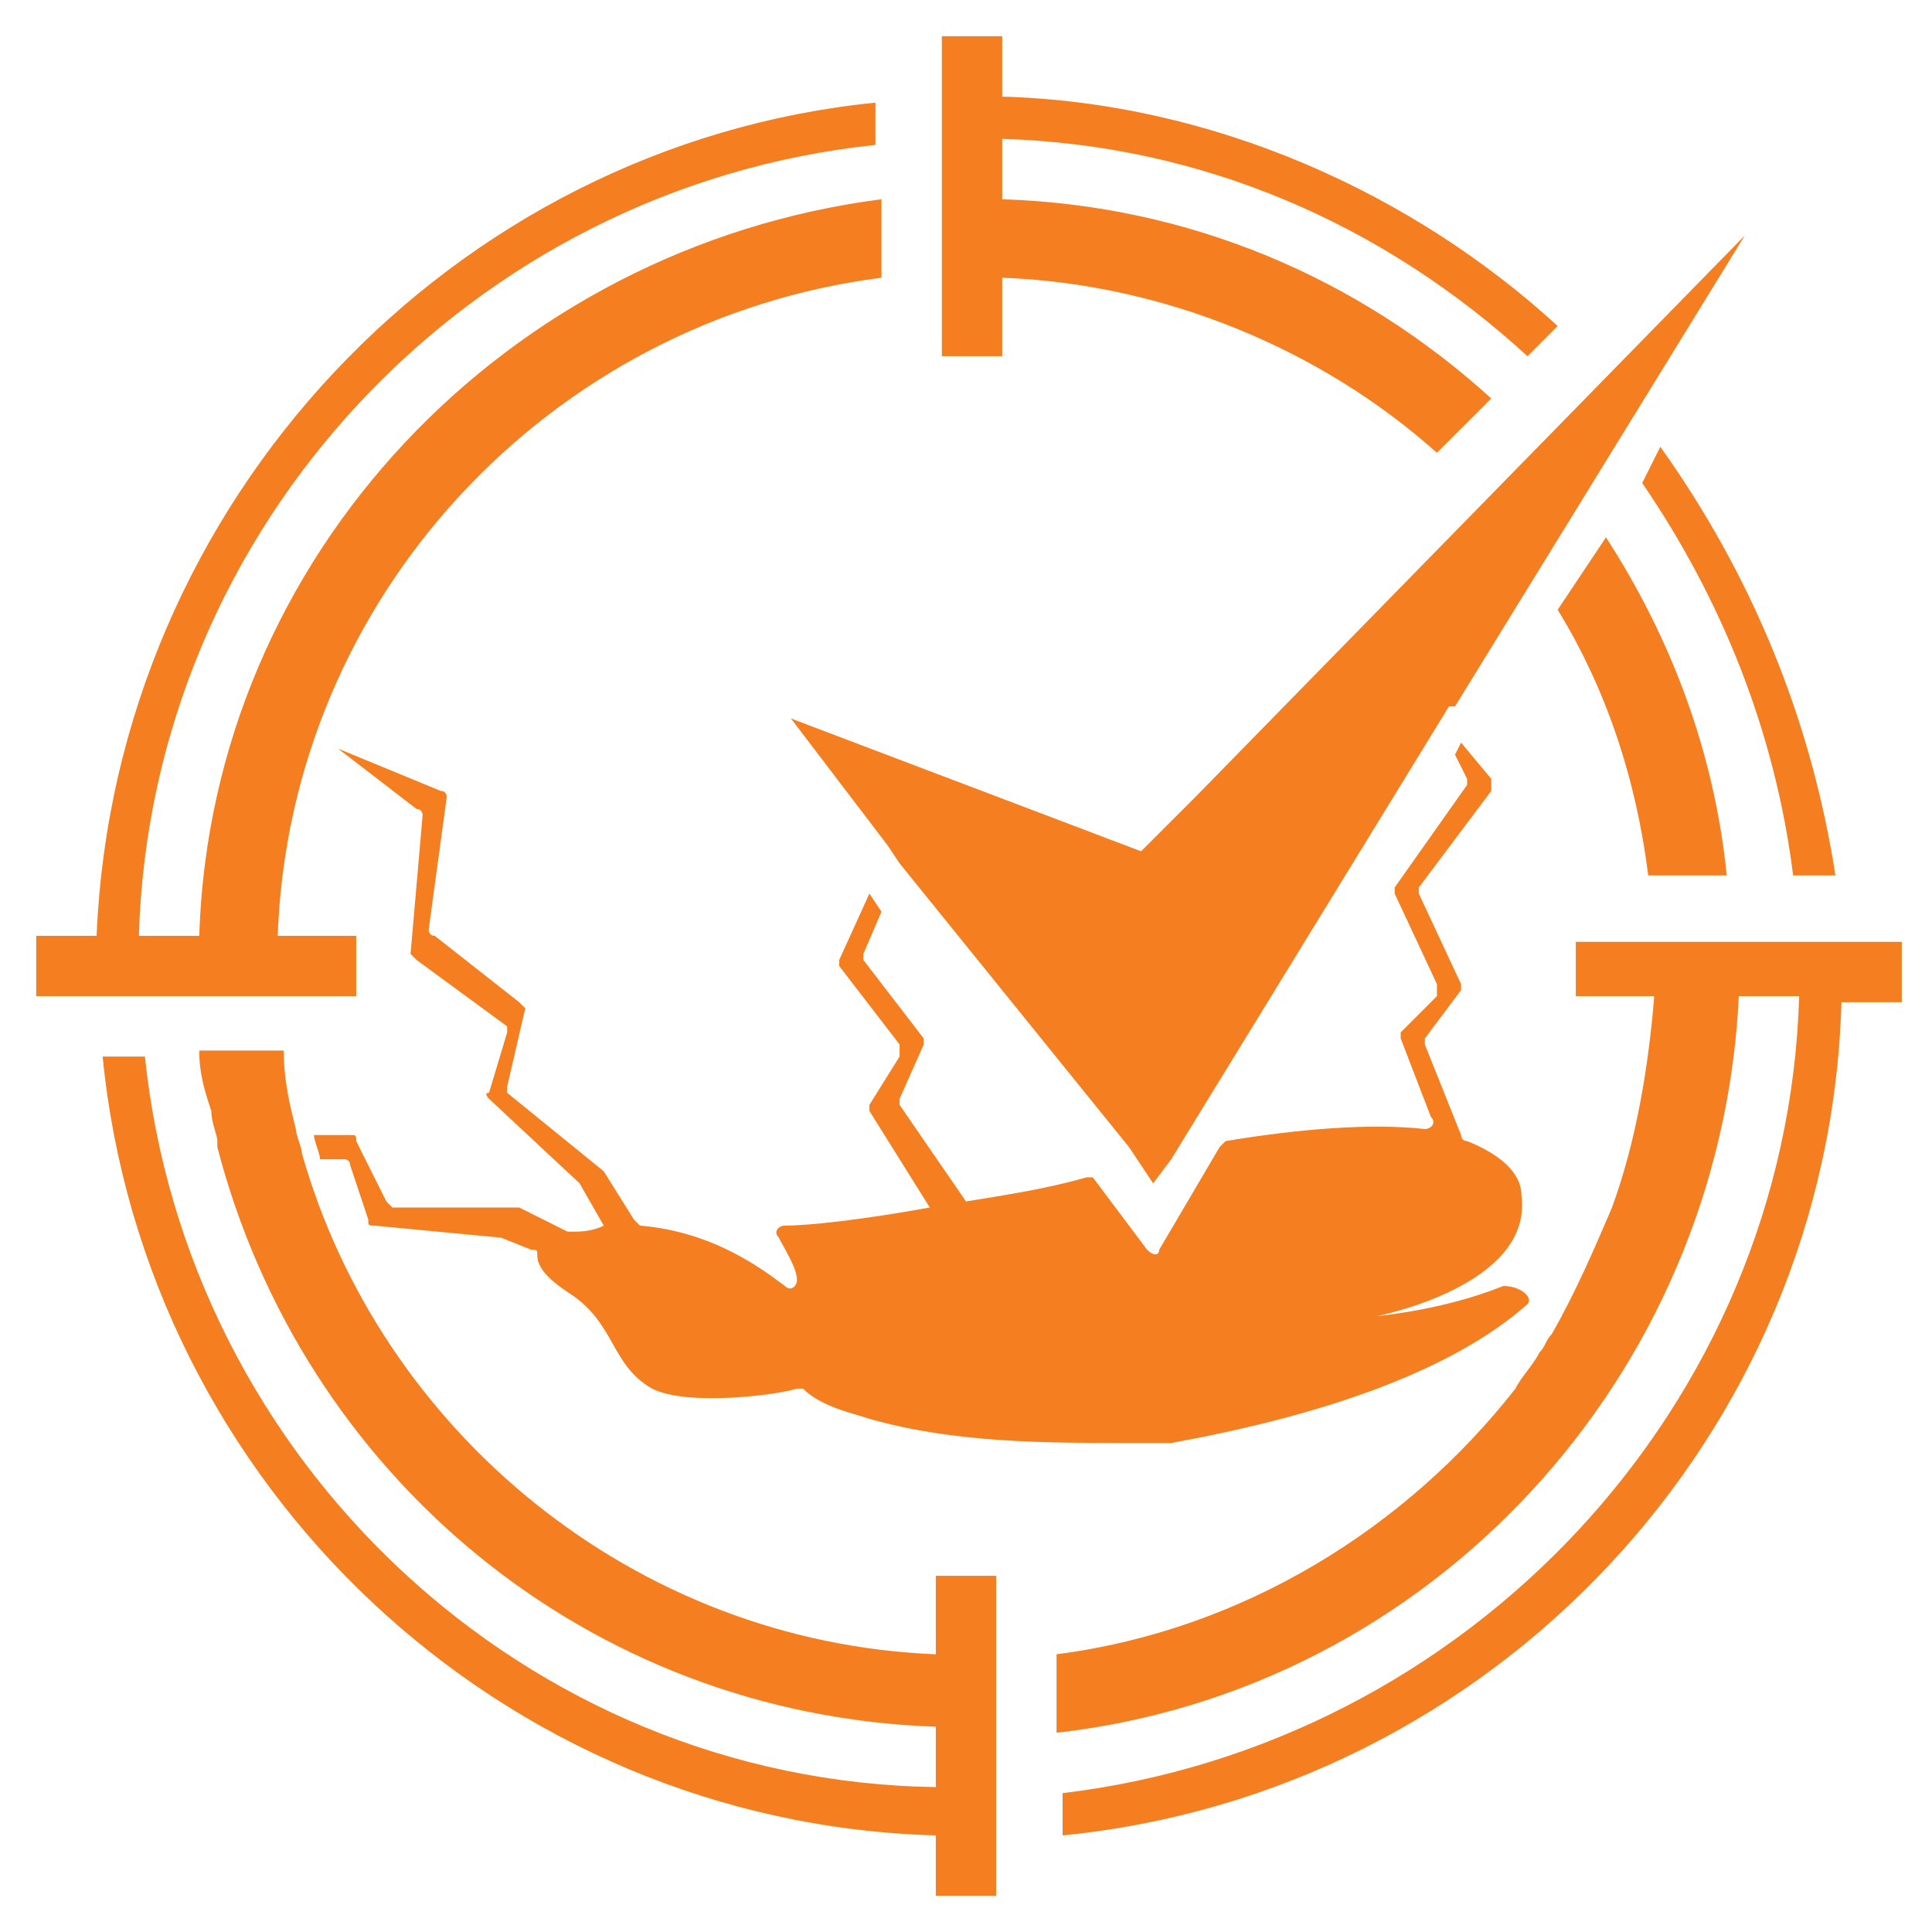
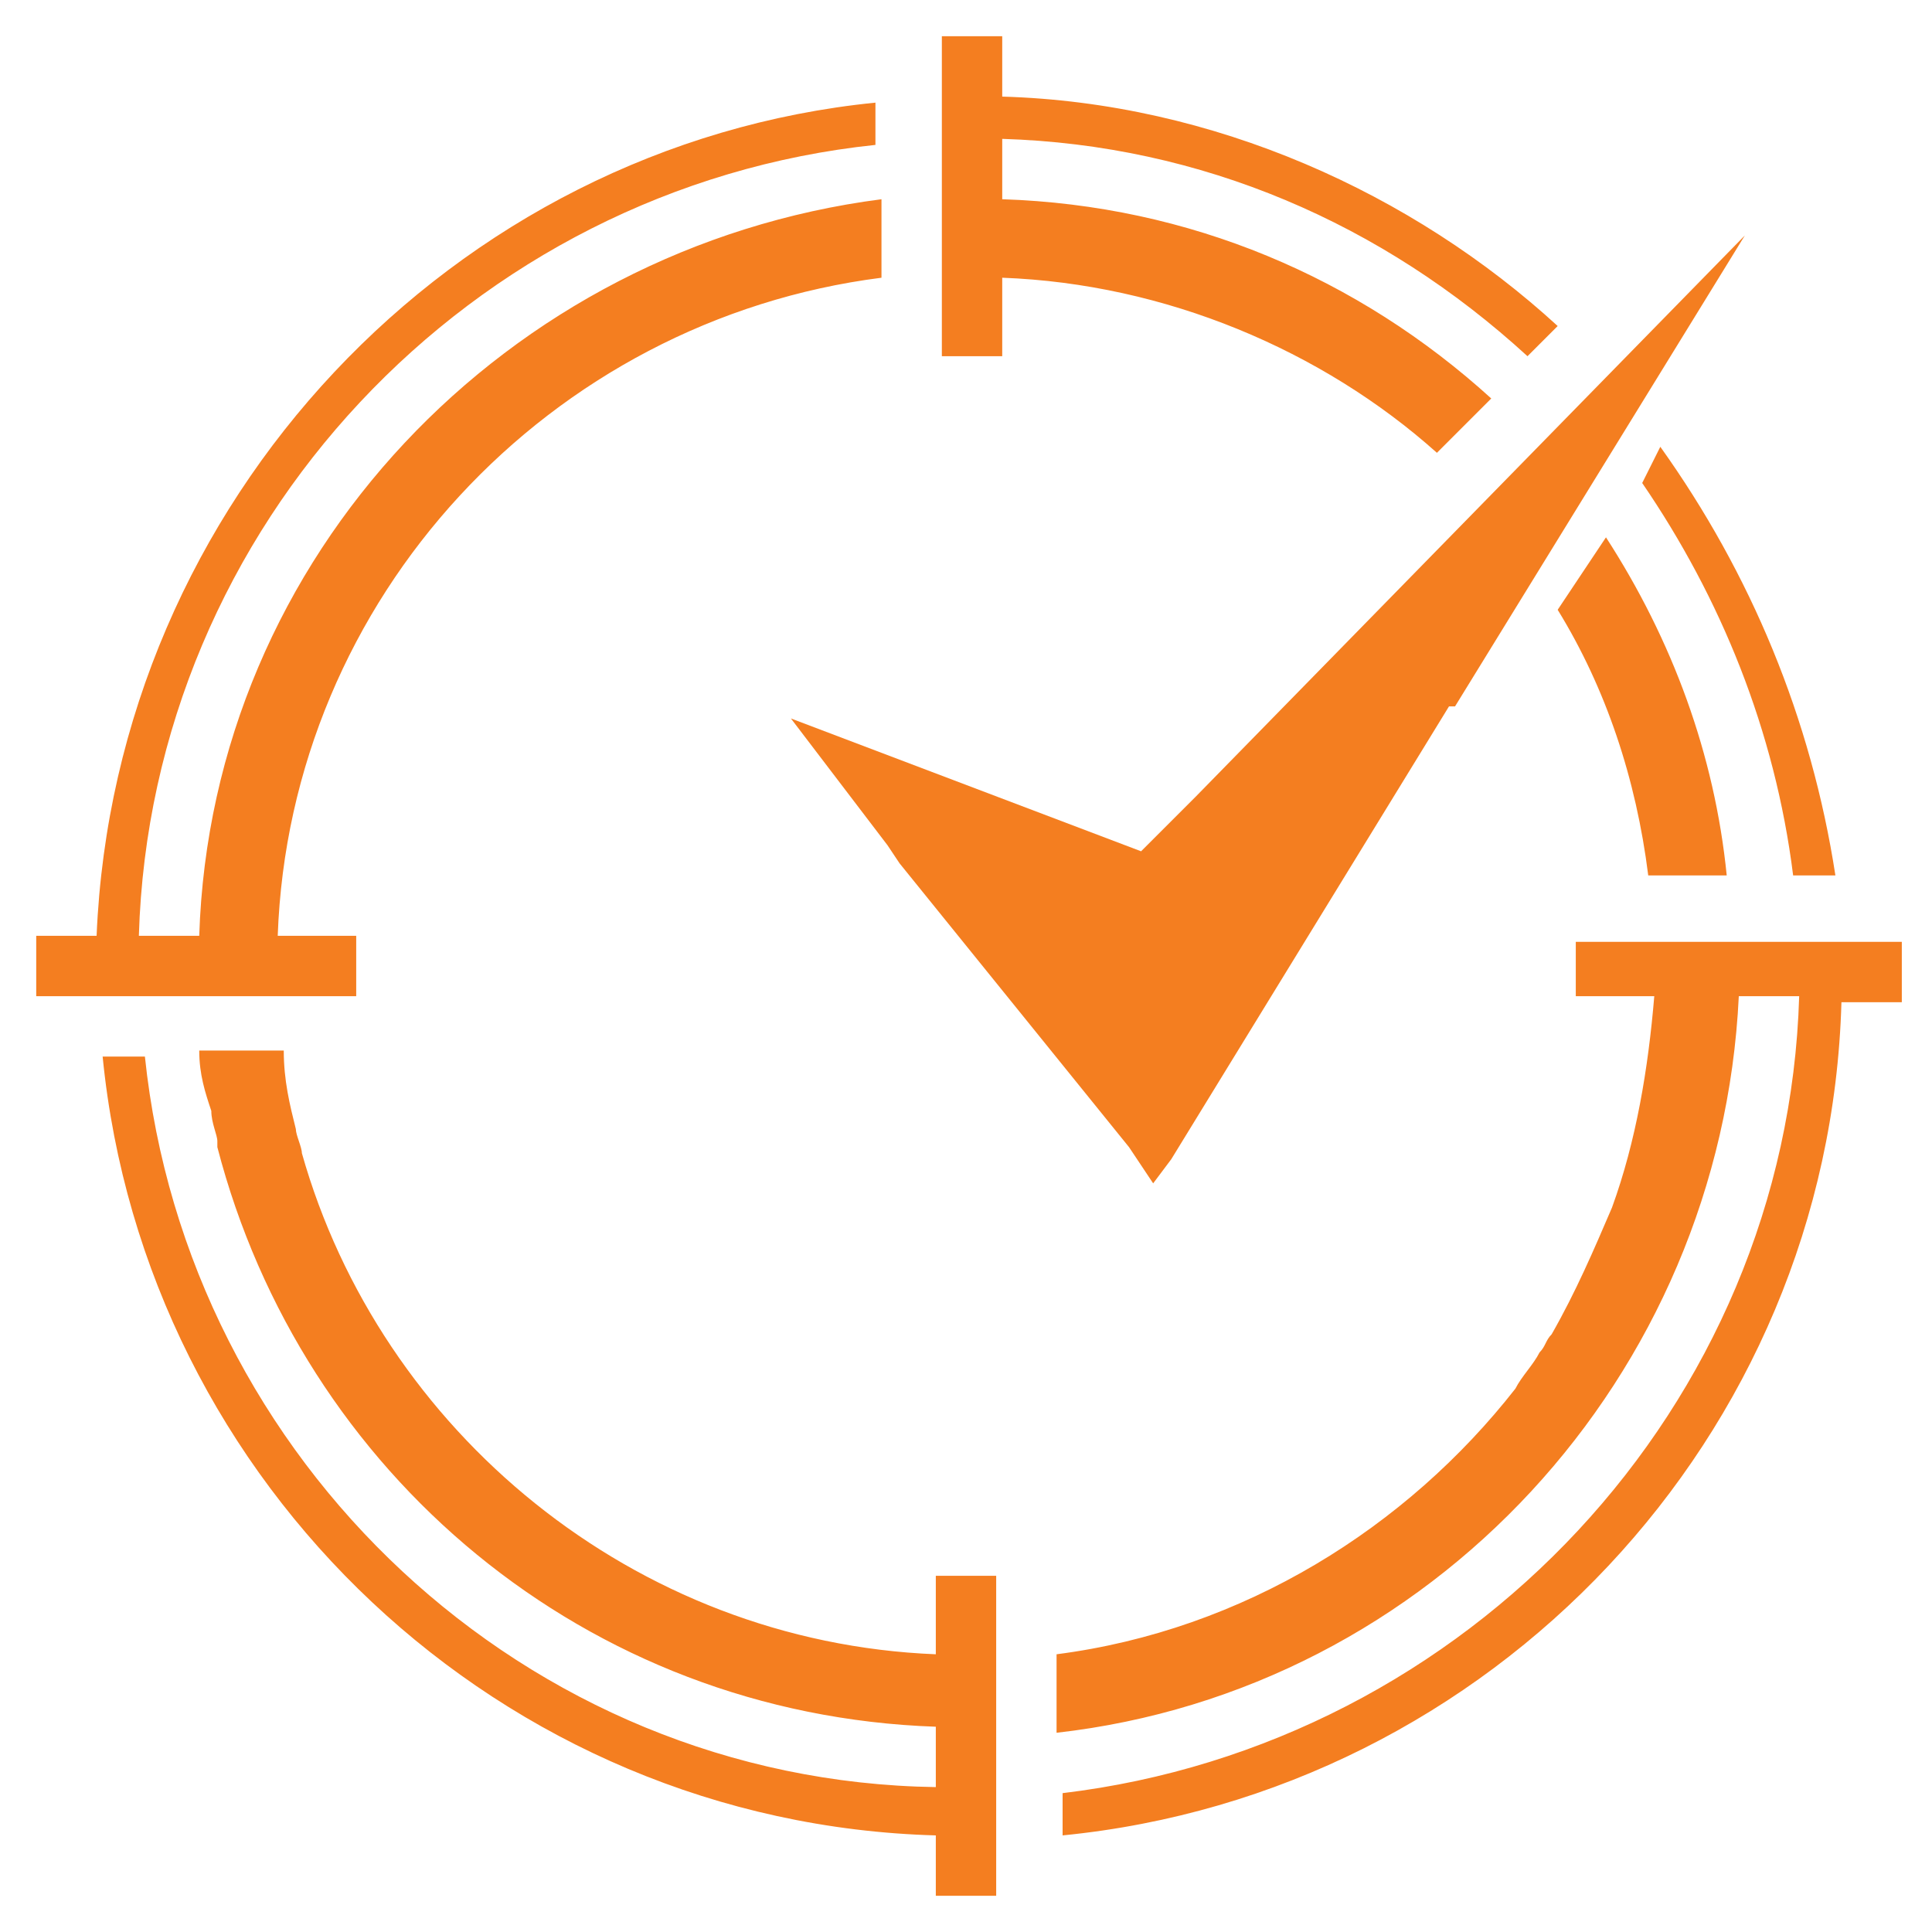
<svg xmlns="http://www.w3.org/2000/svg" version="1.1" id="Layer_1" x="0px" y="0px" width="32px" height="32px" viewBox="0 0 32 32" style="enable-background:new 0 0 32 32;" xml:space="preserve">
  <style type="text/css">
	.st0{fill:#F47E20;}
</style>
  <g id="XMLID_44_">
-     <path id="XMLID_140_" class="st0" d="M25.3,21.6c-0.9,0.8-2.6,1.7-5.9,2.3c0,0,0,0,0,0c-0.2,0-0.5,0-0.7,0c-1.4,0-2.9,0-4.3-0.4   c-0.3-0.1-0.8-0.2-1.1-0.5c0,0-0.1,0-0.1,0c-0.3,0.1-1.8,0.3-2.4,0c-0.7-0.4-0.6-1.1-1.4-1.6c-0.3-0.2-0.5-0.4-0.5-0.6   c0-0.1,0-0.1-0.1-0.1l-0.5-0.2c0,0,0,0,0,0l-2.1-0.2c-0.1,0-0.1,0-0.1-0.1l-0.3-0.9c0-0.1-0.1-0.1-0.1-0.1H5.3   c0-0.1-0.1-0.3-0.1-0.4h0.6c0.1,0,0.1,0,0.1,0.1l0.5,1c0,0,0.1,0.1,0.1,0.1L8.6,20c0,0,0,0,0,0l0.8,0.4c0,0,0.1,0,0.1,0   c0.1,0,0.3,0,0.5-0.1l-0.4-0.7c0,0,0,0,0,0l-1.5-1.4c0,0-0.1-0.1,0-0.1l0.3-1c0-0.1,0-0.1,0-0.1l-1.5-1.1c0,0-0.1-0.1-0.1-0.1   L7,13.5c0,0,0-0.1-0.1-0.1l-1.3-1l1.7,0.7c0.1,0,0.1,0.1,0.1,0.1l-0.3,2.2c0,0,0,0.1,0.1,0.1l1.4,1.1c0,0,0.1,0.1,0.1,0.1L8.4,18   c0,0,0,0.1,0,0.1l1.6,1.3c0,0,0,0,0,0l0.5,0.8c0,0,0.1,0.1,0.1,0.1c1.2,0.1,2,0.7,2.4,1c0.1,0.1,0.2,0,0.2-0.1   c0-0.2-0.2-0.5-0.3-0.7c-0.1-0.1,0-0.2,0.1-0.2c0.4,0,1.3-0.1,2.4-0.3l0,0l-1-1.6c0,0,0-0.1,0-0.1l0.5-0.8c0,0,0-0.1,0-0.2l-1-1.3   c0,0,0-0.1,0-0.1l0.5-1.1l0.2,0.3l-0.3,0.7c0,0,0,0.1,0,0.1l1,1.3c0,0,0,0.1,0,0.1l-0.4,0.9c0,0,0,0.1,0,0.1l1.1,1.6l0,0   c0.6-0.1,1.3-0.2,2-0.4c0.1,0,0.1,0,0.1,0l0.9,1.2c0.1,0.1,0.2,0.1,0.2,0l1-1.7c0,0,0.1-0.1,0.1-0.1c1.2-0.2,2.4-0.3,3.3-0.2   c0.1,0,0.2-0.1,0.1-0.2l-0.5-1.3c0,0,0-0.1,0-0.1l0.6-0.6c0,0,0-0.1,0-0.2l-0.7-1.5c0,0,0-0.1,0-0.1l1.2-1.7c0,0,0-0.1,0-0.1   l-0.2-0.4l0.1-0.2l0.5,0.6c0,0,0,0.1,0,0.2l-1.2,1.6c0,0,0,0.1,0,0.1l0.7,1.5c0,0,0,0.1,0,0.1l-0.6,0.8c0,0,0,0.1,0,0.1l0.6,1.5   c0,0,0,0.1,0.1,0.1c0.5,0.2,0.9,0.5,0.9,0.9c0.2,1.5-2.4,2-2.4,2c0.9-0.1,1.6-0.3,2.1-0.5C25.2,21.3,25.4,21.5,25.3,21.6z" />
    <polygon id="XMLID_139_" class="st0" points="14.9,14.3 18.7,19 19.1,19.6 19.4,19.2 24,11.7 24.1,11.7 28.9,3.9 19.8,13.2    18.9,14.1 18.9,14.1 13.1,11.9 14.7,14  " />
    <path id="XMLID_97_" class="st0" d="M25.3,5.9l0.5-0.5c-2.4-2.2-5.7-3.7-9.2-3.8v-1h-1v5.3h1V4.6c2.7,0.1,5.3,1.2,7.2,2.9l0.9-0.9   c-2.2-2-5-3.2-8.1-3.3v-1C19.9,2.4,22.9,3.7,25.3,5.9z M14.5,2.4V1.7C7.5,2.4,1.9,8.3,1.6,15.5h-1v1h5.3v-1H4.6   c0.2-5.6,4.5-10.2,10-10.9V3.3C8.4,4.1,3.5,9.2,3.3,15.5h-1C2.5,8.7,7.8,3.1,14.5,2.4z M26.6,8.9l-0.8,1.2c0.8,1.3,1.3,2.8,1.5,4.4   h1.3C28.4,12.5,27.7,10.6,26.6,8.9z M27.5,7.4L27.2,8c1.3,1.9,2.2,4.1,2.5,6.5h0.7C30,11.9,29,9.5,27.5,7.4z M26.1,15.5v1h1.3   c-0.1,1.2-0.3,2.4-0.7,3.5c-0.3,0.7-0.6,1.4-1,2.1c-0.1,0.1-0.1,0.2-0.2,0.3c-0.1,0.2-0.3,0.4-0.4,0.6c-1.8,2.3-4.5,4-7.6,4.4v1.3   c6.2-0.7,11-5.9,11.3-12.2h1c-0.2,6.8-5.5,12.4-12.2,13.2v0.7c7.1-0.7,12.7-6.6,12.9-13.8h1v-1H26.1z M15.5,27.4   c-5-0.2-9.2-3.7-10.5-8.3c0-0.1-0.1-0.3-0.1-0.4c-0.1-0.4-0.2-0.8-0.2-1.3H3.3c0,0.4,0.1,0.7,0.2,1c0,0.2,0.1,0.4,0.1,0.5   c0,0,0,0.1,0,0.1c1.4,5.4,6.1,9.4,11.9,9.6v1C8.7,29.5,3.1,24.2,2.4,17.5H1.7c0.7,7.1,6.6,12.7,13.8,12.9v1h1v-5.3h-1V27.4z" />
  </g>
</svg>